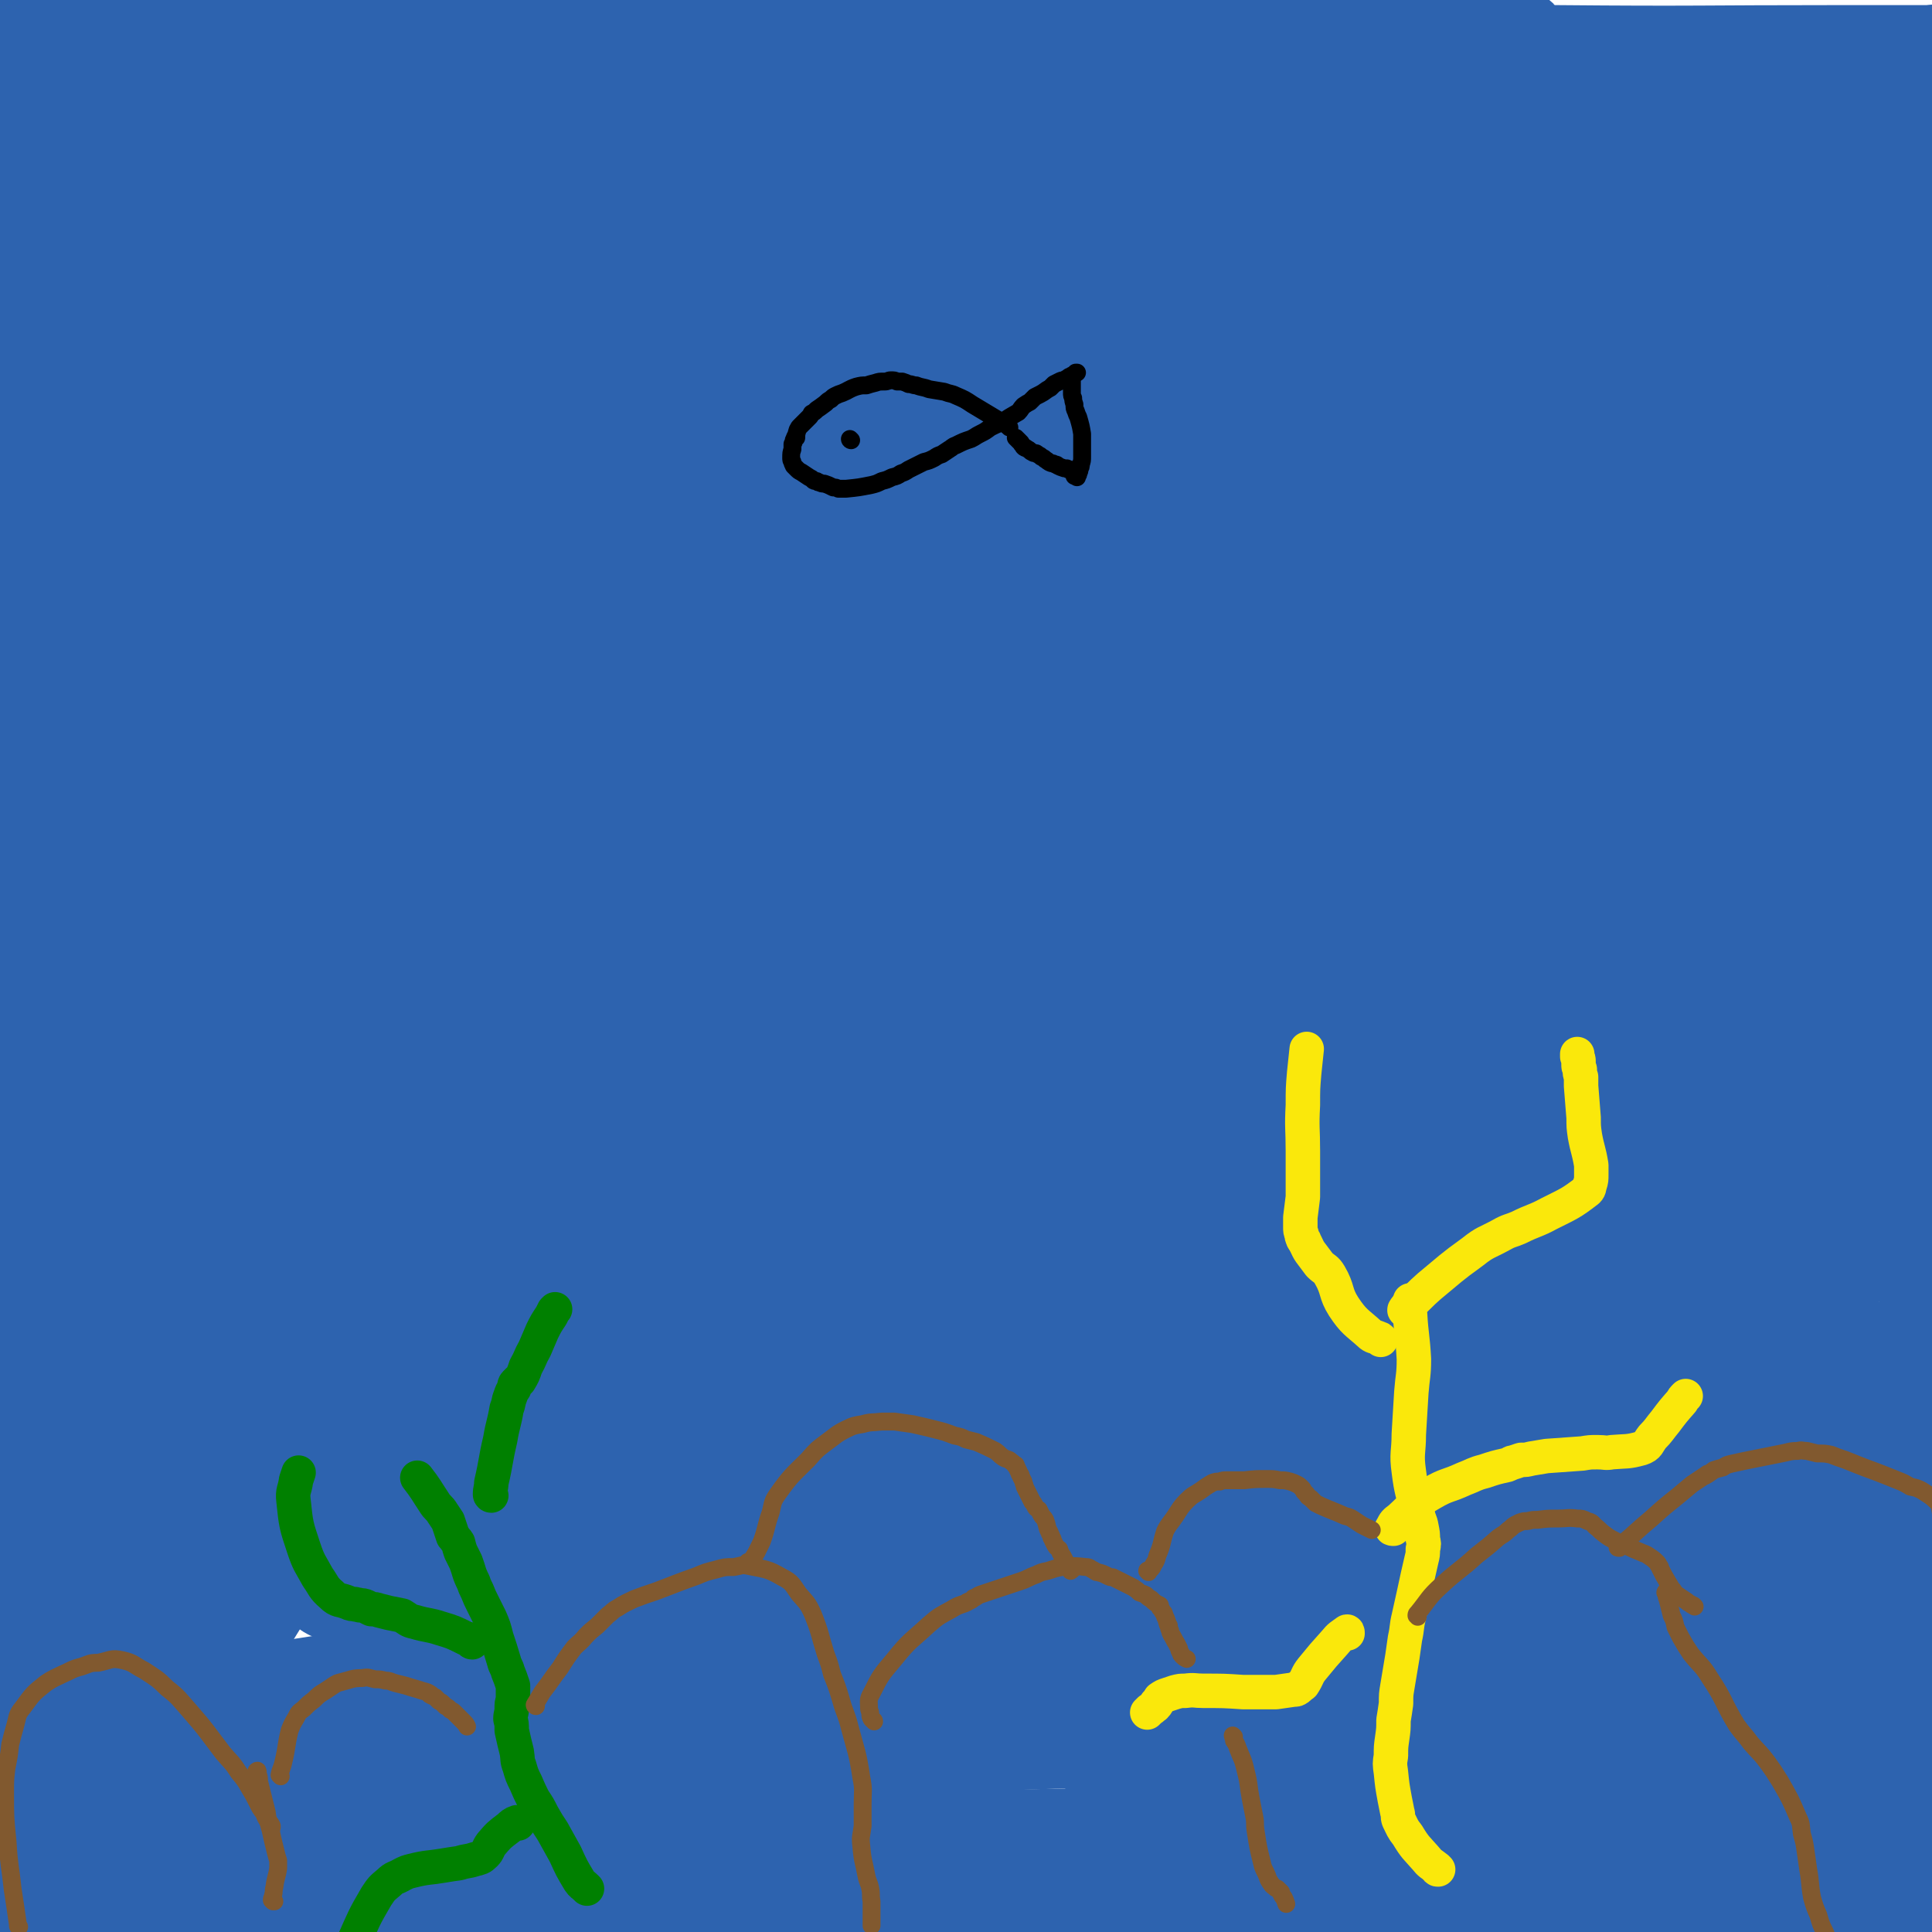
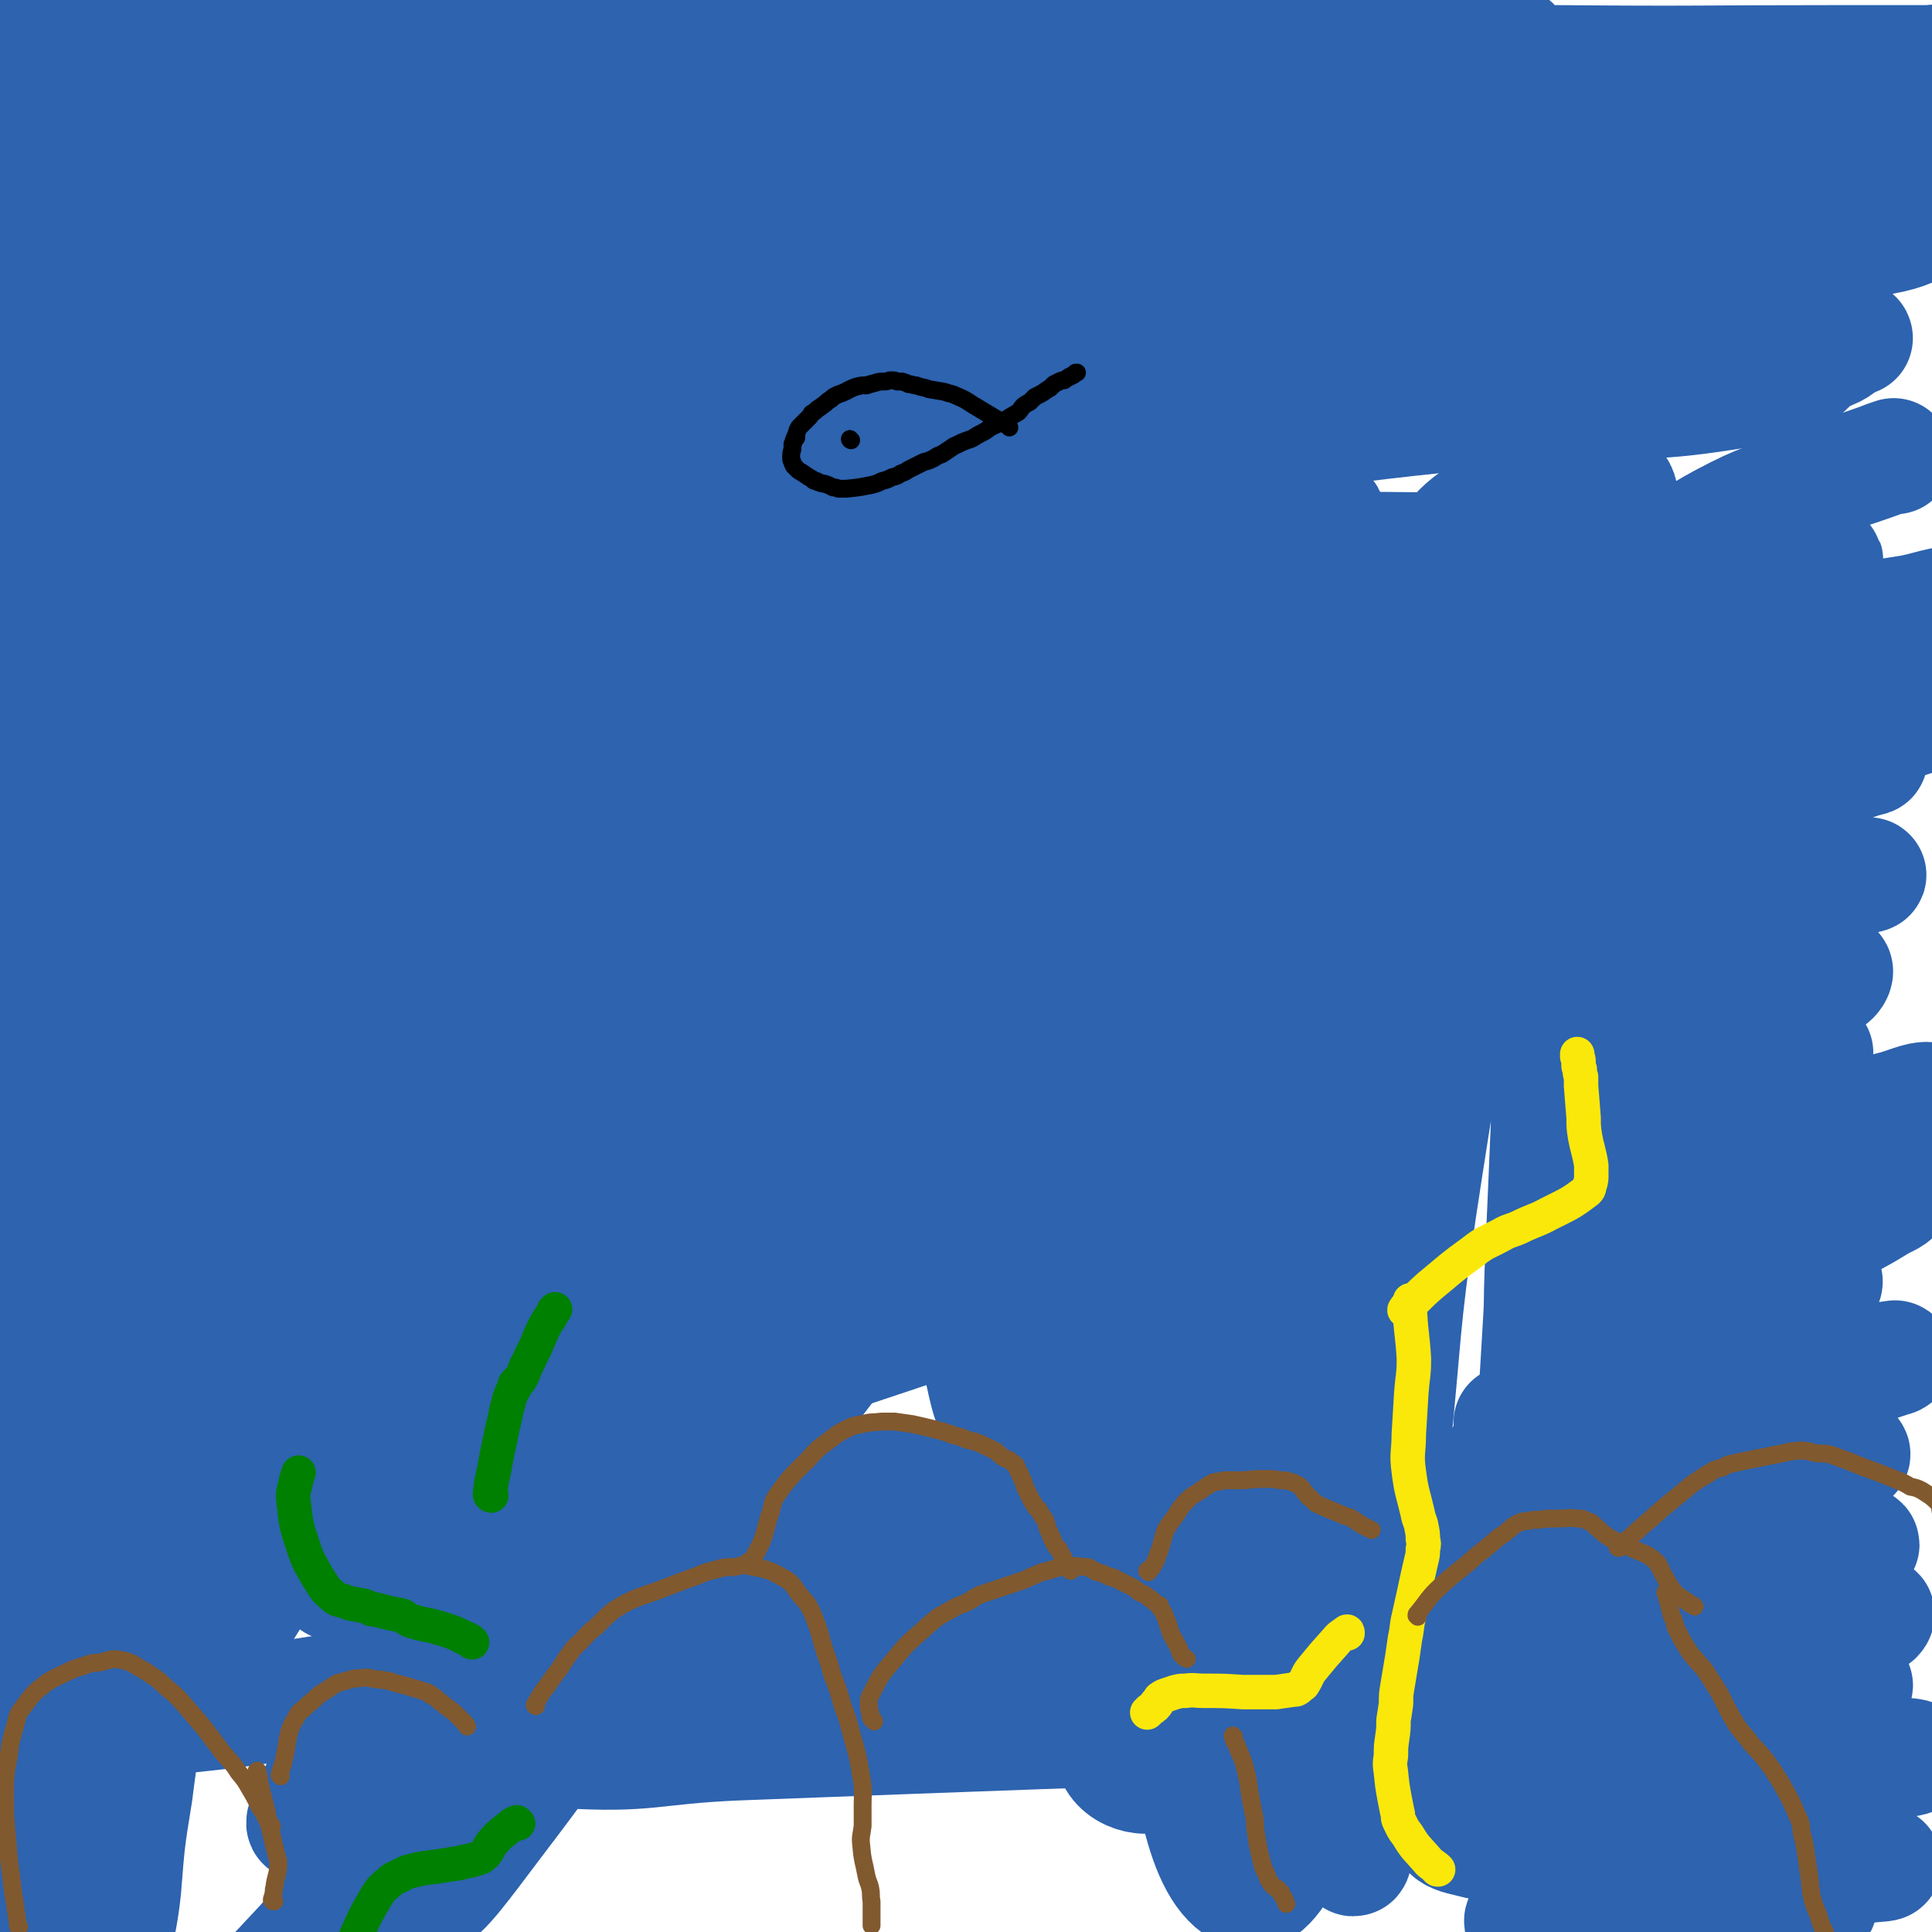
<svg xmlns="http://www.w3.org/2000/svg" viewBox="0 0 1514 1514" version="1.1">
  <g fill="none" stroke="#2D63AF" stroke-width="90" stroke-linecap="round" stroke-linejoin="round">
    <path d="M383,47c0,0 -1,-1 -1,-1 -1,1 0,3 -2,4 -43,38 -45,36 -87,75 -48,45 -49,44 -93,92 -25,26 -24,27 -45,56 -34,48 -34,48 -66,97 -12,18 -12,18 -24,37 -6,10 -6,10 -11,20 -2,4 -5,7 -3,8 1,2 5,1 9,0 12,-5 13,-5 23,-13 28,-22 27,-23 52,-48 25,-23 25,-23 49,-48 57,-63 56,-64 113,-128 22,-24 21,-25 44,-48 56,-54 56,-54 115,-106 9,-7 9,-8 20,-12 12,-3 18,-6 25,-3 4,2 0,8 -3,14 -6,15 -6,16 -16,29 -18,23 -18,23 -38,45 -29,31 -30,29 -59,59 -67,71 -68,70 -132,142 -77,86 -76,87 -150,175 -56,68 -62,66 -110,137 -9,12 -6,36 -4,31 5,-10 5,-32 18,-60 17,-35 19,-35 43,-67 35,-47 36,-47 75,-91 92,-101 95,-98 187,-198 38,-41 34,-45 73,-83 85,-84 87,-82 176,-161 7,-6 19,-14 16,-10 -11,16 -21,27 -43,51 -30,33 -30,33 -62,64 -46,44 -49,42 -95,87 -48,48 -48,48 -94,98 -84,93 -78,99 -165,188 -52,54 -77,80 -114,98 -13,6 4,-27 15,-49 19,-39 21,-38 45,-74 59,-90 62,-89 121,-179 48,-73 47,-74 93,-148 26,-42 28,-42 51,-86 4,-8 6,-20 3,-19 -6,2 -10,13 -21,24 -23,25 -23,25 -46,49 -37,39 -39,37 -74,77 -62,73 -60,75 -120,150 -14,17 -19,21 -28,34 -1,2 4,-1 7,-4 30,-30 31,-29 59,-61 31,-36 30,-37 60,-75 61,-76 60,-76 120,-152 19,-25 21,-24 39,-49 3,-3 6,-11 4,-9 -13,10 -18,16 -34,33 -35,36 -34,37 -69,73 -42,45 -44,44 -85,90 -60,67 -59,68 -118,135 -6,7 -14,16 -12,13 5,-6 13,-16 27,-31 25,-27 26,-26 51,-54 32,-36 31,-37 62,-73 30,-34 30,-34 59,-68 44,-50 44,-50 87,-100 5,-6 13,-14 9,-11 -13,10 -21,18 -42,37 -42,39 -42,40 -83,80 -42,41 -40,43 -83,83 -33,30 -35,28 -69,57 -16,14 -16,15 -32,29 -3,2 -6,6 -5,4 1,-7 2,-12 7,-23 14,-27 13,-28 31,-52 49,-68 51,-67 104,-132 23,-29 23,-28 48,-56 14,-16 29,-32 30,-30 0,2 -13,20 -28,38 -28,34 -28,34 -58,67 -35,39 -38,36 -73,76 -34,38 -46,63 -63,80 -7,6 6,-18 15,-35 14,-30 12,-31 30,-60 20,-31 24,-29 46,-60 22,-28 24,-26 43,-57 16,-26 20,-36 26,-56 2,-4 -6,3 -12,8 -13,11 -13,11 -25,23 -26,24 -26,24 -51,49 -24,24 -26,22 -47,49 -16,20 -25,38 -26,44 -1,3 9,-14 20,-26 21,-23 22,-23 43,-45 19,-20 20,-20 38,-41 9,-11 9,-11 17,-23 2,-4 3,-9 2,-8 -6,4 -8,10 -17,18 -17,15 -18,14 -36,28 -20,16 -21,15 -40,31 -12,10 -11,11 -21,21 -4,5 -7,10 -9,9 -2,-2 0,-8 0,-16 2,-17 2,-17 6,-34 5,-21 4,-22 14,-42 13,-27 16,-26 32,-51 1,-2 3,-3 2,-3 -2,2 -5,4 -9,9 -12,13 -13,13 -21,28 -13,22 -11,23 -23,47 " />
    <path d="M109,53c0,0 -1,-1 -1,-1 0,1 0,2 1,4 2,6 2,6 4,12 " />
    <path d="M234,58c0,0 -1,0 -1,-1 0,0 1,0 2,0 15,-3 15,-3 29,-6 22,-4 22,-3 44,-8 24,-6 24,-8 49,-14 41,-10 42,-9 84,-17 14,-2 14,-1 29,-3 8,-1 8,-1 17,-2 4,0 4,0 8,-1 0,0 0,1 0,1 0,0 0,0 0,0 -19,12 -19,14 -39,24 -28,16 -29,14 -58,29 -48,26 -48,26 -96,53 -45,26 -44,27 -89,54 -49,30 -49,30 -97,60 -5,3 -12,9 -8,7 16,-9 24,-14 48,-30 32,-22 30,-23 62,-45 35,-25 35,-24 71,-49 44,-30 43,-31 87,-61 58,-38 59,-37 117,-76 2,-1 4,-5 3,-4 -5,4 -8,6 -16,13 -28,25 -28,25 -56,50 -47,43 -47,43 -94,86 -62,56 -64,54 -125,111 -95,91 -96,90 -186,185 -17,18 -22,33 -29,41 -2,3 4,-11 10,-19 24,-30 23,-31 51,-58 41,-40 42,-40 87,-77 92,-75 92,-76 187,-147 34,-26 35,-26 72,-47 54,-31 55,-30 111,-56 3,-2 10,-2 8,0 -18,19 -23,23 -48,42 -49,38 -51,35 -101,72 -58,43 -58,43 -113,88 -50,41 -51,41 -99,84 -80,71 -81,71 -159,144 -4,4 -3,5 -6,9 " />
    <path d="M1454,265c0,0 0,-1 -1,-1 -10,5 -9,8 -19,12 -26,11 -25,13 -52,19 -47,9 -48,8 -96,12 -50,5 -51,5 -101,4 -99,0 -100,4 -198,-5 -120,-11 -118,-25 -238,-36 -217,-19 -219,-31 -435,-25 -113,3 -113,15 -223,42 -35,9 -65,21 -67,29 -1,8 31,5 61,3 53,-2 53,-2 106,-9 68,-8 68,-8 135,-20 155,-28 154,-33 309,-59 156,-25 157,-25 314,-43 154,-17 155,-12 309,-27 5,0 14,-4 9,-4 -55,-1 -64,1 -129,2 -58,1 -58,0 -116,3 -137,8 -137,10 -274,18 -125,7 -125,7 -249,12 -73,3 -73,5 -146,5 -12,0 -31,-3 -24,-5 28,-11 46,-13 93,-21 52,-9 53,-8 105,-15 73,-9 73,-9 146,-17 77,-9 77,-11 154,-17 160,-11 160,-8 319,-17 60,-3 60,-3 120,-6 30,-2 57,-4 60,-4 3,1 -25,3 -49,4 -45,2 -45,2 -90,3 -140,3 -140,1 -281,6 -149,5 -149,7 -298,14 -87,5 -89,13 -174,11 -14,-1 -33,-13 -23,-17 62,-23 83,-22 167,-37 66,-12 66,-9 133,-16 67,-7 68,-7 135,-12 122,-9 122,-10 244,-16 47,-3 59,-4 94,-1 5,0 -6,6 -14,8 -22,5 -23,3 -46,5 -46,3 -46,2 -92,5 -52,3 -52,3 -105,6 -105,5 -105,7 -210,10 -74,2 -75,8 -147,0 -35,-4 -36,-9 -68,-23 -7,-4 -7,-7 -9,-14 -2,-5 -2,-8 2,-12 6,-7 8,-8 18,-10 68,-14 68,-15 137,-23 45,-5 45,-3 90,-4 90,-2 90,-2 179,0 33,0 34,-2 65,4 13,2 18,5 23,11 2,3 -4,5 -9,7 -11,5 -11,5 -23,8 -21,5 -21,5 -42,8 -34,3 -34,3 -68,4 -78,4 -79,3 -157,6 -45,1 -45,2 -89,3 -58,2 -58,1 -116,2 -9,0 -16,1 -19,-1 -2,-1 4,-3 9,-4 18,-5 18,-5 37,-8 46,-6 46,-5 93,-9 56,-5 56,-6 111,-8 123,-3 123,-3 246,-4 49,0 49,-1 97,2 36,3 37,4 71,11 2,0 3,2 2,4 -1,2 -2,3 -5,4 -5,2 -5,1 -11,1 -6,1 -6,2 -13,2 -6,0 -6,0 -12,0 -12,1 -12,0 -23,1 -6,1 -6,1 -12,4 -4,2 -9,3 -8,6 2,4 7,6 15,8 24,4 25,2 50,3 44,2 44,2 88,2 112,1 112,0 223,0 35,0 35,0 71,0 2,0 3,-1 5,0 0,0 0,1 -1,1 -24,1 -24,1 -48,1 -39,0 -39,0 -77,0 -81,0 -81,0 -163,0 -37,1 -37,0 -75,2 -35,1 -36,2 -71,5 -2,0 -4,1 -3,1 5,0 7,-1 14,-1 22,-1 22,-1 43,-1 41,-1 41,-1 82,-1 50,0 50,0 100,1 95,2 95,2 191,4 4,0 5,-1 9,0 1,0 2,1 2,2 -1,4 0,6 -3,8 -7,5 -9,4 -19,5 -30,5 -31,4 -62,7 -34,4 -34,2 -68,7 -57,9 -57,9 -114,21 -14,3 -23,5 -27,9 -2,2 7,2 14,2 26,2 26,1 52,1 40,0 40,0 80,0 41,0 41,1 83,0 25,-1 25,-1 49,-3 7,0 7,-1 13,-2 0,0 -1,0 -1,0 0,0 1,1 0,1 -1,1 -1,1 -3,1 -5,2 -4,2 -9,3 -22,5 -22,5 -44,9 -26,4 -26,4 -52,8 -27,4 -27,3 -53,7 -37,7 -37,6 -74,14 -6,2 -10,3 -11,5 -1,1 3,3 7,3 13,1 13,-1 27,-1 19,-1 19,-1 39,-2 23,-1 23,-1 47,-3 18,-1 18,-2 36,-4 13,-2 13,-3 26,-5 5,0 5,0 10,0 0,0 1,0 1,0 0,0 0,0 0,0 -3,1 -3,1 -6,2 -10,1 -10,1 -21,2 -20,1 -20,0 -40,2 -45,3 -45,3 -89,8 -41,5 -41,5 -81,10 -88,12 -88,12 -176,24 -23,3 -23,2 -46,6 -16,2 -18,3 -32,6 -1,1 2,1 3,1 3,0 2,1 5,1 25,2 25,2 50,3 37,1 37,1 73,0 80,-4 80,-5 159,-11 36,-2 36,-2 71,-6 70,-7 71,-5 140,-16 22,-4 21,-7 42,-14 " />
    <path d="M1304,221c-1,0 -2,-1 -1,-1 0,2 0,4 2,6 4,5 5,4 9,8 " />
    <path d="M1416,274c0,0 0,-1 -1,-1 -17,0 -17,1 -34,1 -26,1 -26,1 -51,0 -36,0 -36,-1 -72,0 -43,0 -43,-2 -86,1 -46,2 -46,2 -92,7 -37,4 -37,5 -74,11 -39,5 -39,5 -77,10 -27,4 -27,4 -55,7 -47,5 -47,4 -95,8 -19,1 -19,1 -38,2 -10,1 -12,1 -19,2 -1,0 1,-1 2,-1 15,-2 15,-2 29,-3 34,-5 34,-5 67,-9 51,-8 50,-9 101,-15 56,-7 56,-8 112,-12 119,-7 119,-5 238,-9 37,-1 37,1 75,1 36,0 40,0 72,1 2,0 -3,0 -5,1 -3,1 -2,2 -5,3 -9,2 -9,2 -17,2 -18,1 -18,2 -35,1 -42,0 -42,-1 -85,-3 -125,-4 -125,-7 -251,-9 -125,-1 -125,-1 -250,2 -77,2 -77,3 -153,8 -11,1 -23,2 -21,2 3,1 15,0 30,0 33,1 33,1 66,1 48,0 48,0 96,0 70,-1 70,-1 141,-2 78,-1 78,-2 156,-1 140,0 140,0 280,3 26,0 55,-2 52,4 -4,7 -32,16 -66,21 -65,10 -66,4 -133,10 -82,7 -82,6 -164,16 -190,23 -190,22 -379,49 -133,19 -133,22 -266,43 -18,3 -48,4 -36,4 55,2 85,0 170,0 81,0 81,-1 163,-1 295,1 295,0 591,4 66,1 122,3 133,6 8,1 -48,2 -96,3 -79,1 -79,-5 -157,0 -188,13 -189,12 -376,36 -104,13 -104,13 -206,38 -184,44 -256,61 -365,98 -27,9 46,1 92,-7 212,-35 211,-44 424,-79 94,-16 94,-18 189,-23 203,-11 224,-15 407,-8 13,0 -3,19 -16,21 -216,31 -221,23 -442,45 -100,10 -101,2 -199,17 -193,29 -344,63 -383,70 -26,5 126,-29 254,-47 286,-41 286,-47 573,-70 90,-8 211,-11 180,8 -66,39 -187,54 -375,107 -211,61 -223,42 -423,121 -43,17 -96,74 -62,72 176,-10 240,-52 482,-97 190,-35 240,-37 382,-63 21,-3 -29,-1 -56,5 -241,52 -242,50 -481,111 -78,20 -81,16 -154,50 -78,37 -193,93 -148,92 135,-5 253,-58 509,-103 141,-25 224,-32 284,-38 25,-2 -58,10 -115,22 -162,32 -163,29 -324,66 -87,21 -87,22 -172,49 -113,36 -114,35 -225,77 -14,5 -33,15 -24,17 35,4 57,1 113,-6 69,-7 69,-10 137,-22 75,-14 75,-15 151,-28 65,-12 65,-11 130,-23 37,-7 71,-18 74,-16 3,3 -30,13 -61,25 -52,20 -52,20 -104,39 -68,23 -68,22 -136,45 -131,44 -132,42 -263,89 -24,9 -57,19 -46,24 26,13 60,10 120,12 72,2 72,-2 144,-5 78,-3 78,-5 155,-8 121,-5 122,-7 243,-7 20,0 53,3 41,7 -53,15 -86,16 -173,32 -76,13 -77,10 -153,26 -272,57 -270,64 -543,119 -57,11 -150,18 -116,14 131,-17 223,-39 446,-56 90,-7 91,-3 180,7 179,19 224,27 357,50 19,3 -26,1 -52,2 -237,8 -237,8 -475,17 -67,3 -67,10 -134,6 -84,-5 -83,-12 -166,-23 0,0 0,0 0,0 " />
    <path d="M107,605c0,0 0,-1 -1,-1 -10,21 -9,23 -21,44 -22,42 -22,42 -47,82 -6,11 -19,28 -15,20 18,-37 30,-54 60,-109 26,-47 26,-47 51,-94 31,-56 27,-58 62,-112 69,-105 68,-106 145,-205 19,-24 23,-33 47,-41 11,-3 24,8 21,20 -9,39 -21,43 -45,84 -45,74 -44,74 -93,146 -100,151 -106,147 -205,300 -43,65 -73,143 -78,136 -5,-8 20,-88 58,-166 27,-58 36,-54 72,-107 33,-48 32,-49 66,-96 41,-57 44,-55 84,-112 19,-26 24,-41 33,-54 4,-4 -2,11 -7,21 -15,27 -16,27 -32,53 -35,56 -35,56 -69,112 -37,64 -36,65 -73,128 -32,53 -33,53 -64,106 -26,46 -27,56 -50,92 -3,4 -2,-6 -1,-12 6,-24 4,-25 14,-47 24,-50 26,-50 55,-98 36,-59 37,-58 75,-116 39,-60 36,-63 79,-120 80,-107 81,-107 168,-210 37,-43 37,-46 81,-82 22,-18 42,-30 52,-26 7,3 -6,21 -16,40 -32,58 -33,58 -68,114 -55,87 -54,87 -112,171 -131,192 -140,187 -265,382 -40,63 -72,149 -65,135 9,-21 42,-106 97,-205 41,-75 47,-72 95,-143 95,-140 88,-146 192,-279 61,-79 83,-113 138,-145 16,-10 18,34 4,60 -70,135 -86,131 -172,262 -62,95 -63,94 -123,191 -69,111 -110,195 -133,224 -14,16 25,-70 59,-135 76,-144 72,-148 162,-284 84,-128 85,-130 186,-246 32,-37 76,-74 81,-59 7,21 -23,69 -57,132 -51,94 -57,91 -113,183 -61,100 -65,98 -120,201 -86,160 -83,162 -163,325 -6,11 -15,31 -9,22 105,-156 115,-177 232,-352 45,-67 45,-66 90,-132 96,-138 93,-143 193,-276 7,-10 28,-20 22,-10 -119,189 -139,201 -272,407 -74,115 -74,116 -143,234 -93,160 -172,318 -181,324 -9,5 66,-155 147,-302 136,-247 132,-251 286,-486 61,-92 137,-181 144,-169 8,12 -49,113 -114,217 -129,206 -144,197 -274,402 -91,142 -155,272 -167,292 -10,15 55,-115 123,-223 150,-241 145,-246 313,-475 46,-63 126,-142 114,-110 -30,78 -102,164 -198,331 -114,199 -117,198 -222,401 -43,84 -105,217 -75,173 106,-155 164,-291 347,-569 65,-100 156,-222 149,-187 -13,64 -88,196 -190,384 -75,139 -76,145 -163,271 -8,10 -33,14 -27,3 95,-166 109,-182 228,-357 57,-83 60,-81 124,-159 85,-103 84,-106 174,-204 8,-8 24,-16 22,-9 -13,33 -24,47 -53,90 -47,74 -50,73 -99,146 -66,98 -68,97 -132,197 -107,169 -109,169 -210,342 -40,69 -94,172 -72,143 57,-76 110,-179 229,-352 56,-81 55,-83 120,-157 110,-125 113,-122 230,-241 4,-4 13,-9 11,-5 -8,29 -10,39 -31,71 -35,55 -42,50 -82,103 -60,79 -60,79 -117,161 -57,84 -58,84 -111,170 -44,72 -41,74 -84,147 -23,39 -23,39 -46,78 -9,15 -20,32 -19,30 0,-2 10,-19 21,-38 28,-50 27,-50 57,-100 53,-88 53,-89 109,-175 57,-86 57,-85 117,-169 94,-131 91,-135 191,-261 22,-28 51,-48 55,-47 3,1 -21,27 -42,53 -41,47 -43,45 -83,93 -59,72 -59,72 -114,147 -105,143 -103,145 -207,288 -36,51 -90,130 -74,101 54,-95 102,-178 216,-348 68,-103 71,-101 148,-197 148,-187 282,-327 303,-368 14,-29 -132,102 -235,229 -240,295 -239,300 -452,615 -37,56 -78,164 -49,126 172,-231 224,-333 451,-664 35,-51 60,-82 73,-100 6,-9 -17,22 -34,45 -56,75 -56,75 -112,149 -70,94 -72,92 -140,187 -115,160 -116,159 -225,322 -28,43 -54,94 -49,89 6,-5 34,-55 71,-109 63,-91 63,-91 127,-182 78,-109 71,-115 158,-218 108,-130 110,-131 232,-247 27,-25 71,-50 64,-36 -17,34 -57,66 -112,133 -76,91 -77,90 -150,185 -66,85 -72,81 -127,173 -93,153 -88,157 -168,316 -15,31 -30,62 -24,64 6,2 26,-26 48,-55 45,-59 44,-60 88,-120 54,-75 53,-76 108,-151 84,-116 89,-113 170,-230 15,-21 29,-51 22,-47 -13,9 -32,36 -62,73 -33,42 -33,42 -63,87 -35,50 -34,51 -67,102 -52,84 -51,85 -105,167 -8,14 -17,24 -20,25 -2,0 3,-12 9,-23 14,-30 15,-29 29,-59 18,-35 19,-35 36,-71 13,-26 15,-25 25,-53 3,-9 5,-21 2,-21 -4,1 -8,13 -15,24 -21,31 -20,32 -42,60 -45,58 -47,57 -93,114 -97,119 -88,128 -192,238 -42,45 -59,67 -101,72 -21,2 -21,-28 -25,-58 -5,-38 2,-40 6,-79 3,-38 3,-38 9,-75 5,-40 6,-40 12,-79 5,-30 5,-30 10,-59 5,-31 4,-31 10,-61 3,-18 3,-18 7,-37 2,-10 2,-10 4,-20 1,-4 2,-6 3,-7 0,0 1,2 1,4 1,6 1,6 0,12 0,9 0,9 -1,17 -5,23 -5,23 -12,45 -9,28 -11,28 -20,56 -29,87 -27,88 -58,174 -12,36 -12,37 -28,71 -12,25 -24,57 -28,48 -7,-15 1,-48 6,-95 6,-63 6,-64 17,-126 10,-62 13,-62 26,-123 21,-100 27,-99 43,-200 9,-52 6,-53 6,-106 0,-15 -2,-20 -5,-30 -1,-2 -3,3 -3,6 -2,9 -1,9 -1,18 -2,42 0,42 -5,84 -3,36 -4,36 -11,71 -13,76 -12,77 -29,152 -11,46 -13,46 -26,91 -10,33 -10,33 -21,65 -5,16 -9,31 -13,32 -3,0 0,-15 1,-30 0,-24 -1,-24 0,-47 2,-69 1,-69 4,-139 2,-35 2,-35 5,-70 6,-62 7,-62 12,-125 6,-61 4,-61 10,-122 2,-28 3,-42 6,-55 1,-5 1,10 1,20 0,10 1,10 -1,20 -4,24 -6,24 -10,48 -6,40 -7,40 -11,80 -4,42 -4,42 -5,85 -2,76 -1,76 -1,151 0,32 0,32 0,64 0,42 0,42 0,84 0,5 -1,13 -1,10 -2,-12 -4,-20 -4,-39 -3,-50 -2,-50 -2,-100 0,-64 -5,-64 1,-127 9,-95 5,-97 29,-189 14,-55 21,-55 48,-104 5,-10 9,-12 17,-16 1,-1 1,2 1,5 0,5 0,5 0,11 1,14 2,14 2,28 2,27 2,27 2,54 1,27 0,27 0,55 -1,29 1,29 -2,59 -2,25 -4,25 -8,51 -5,34 -5,34 -9,67 -1,9 -1,9 -2,18 " />
-     <path d="M1443,371c-1,0 -1,-1 -1,-1 -1,0 -1,0 -2,0 -4,0 -4,0 -9,0 -33,0 -33,-1 -65,1 -38,2 -39,1 -76,6 -38,5 -37,8 -74,15 -41,7 -41,8 -83,15 -34,6 -34,6 -68,11 -18,2 -19,4 -36,4 -3,0 -6,-2 -5,-4 0,-5 0,-9 6,-12 24,-13 26,-12 53,-20 40,-13 40,-15 82,-22 100,-19 100,-20 201,-32 43,-5 70,-11 86,-2 10,5 -15,19 -35,31 -24,15 -25,15 -52,22 -40,12 -41,10 -83,16 -45,7 -45,7 -90,9 -37,3 -37,2 -74,1 -27,0 -45,2 -55,-2 -4,-1 14,-5 27,-8 28,-6 28,-5 57,-9 42,-5 42,-5 83,-9 44,-5 44,-5 88,-8 37,-3 37,-2 74,-5 23,-2 27,-1 47,-4 1,0 -2,-2 -4,-2 -4,-1 -4,-1 -8,-2 -4,0 -4,0 -8,-1 -2,-1 -2,-1 -4,-2 -1,-2 -1,-2 -1,-4 0,-2 0,-2 0,-3 1,-2 0,-3 2,-4 11,-8 11,-7 23,-14 9,-5 10,-4 18,-10 6,-4 6,-4 10,-10 3,-5 2,-6 4,-12 1,-5 1,-5 2,-11 1,-5 1,-5 2,-10 1,-12 1,-12 3,-23 2,-7 3,-6 4,-13 0,-6 0,-6 0,-12 0,-4 0,-4 0,-8 0,-2 0,-2 0,-5 0,0 0,-1 1,-1 0,0 -1,0 0,0 0,0 0,0 0,0 0,0 0,0 1,1 1,2 1,2 2,5 2,12 1,12 2,24 2,20 2,20 3,41 1,23 2,23 3,46 1,28 0,28 1,57 2,38 1,38 4,75 6,82 9,82 16,163 3,34 2,34 3,67 1,40 0,42 0,79 0,1 0,-1 0,-2 0,-7 0,-7 0,-13 0,-7 0,-7 -1,-13 0,-7 0,-7 -2,-14 -1,-9 -1,-9 -3,-18 -2,-11 -3,-10 -4,-22 -2,-17 -2,-17 -2,-34 -1,-53 0,-53 0,-106 -1,-31 -1,-31 -2,-61 -3,-68 -3,-68 -5,-136 -1,-31 -1,-31 -2,-62 0,-41 0,-41 1,-83 0,-9 0,-9 1,-17 1,-6 1,-6 2,-11 0,0 -1,1 -1,1 -2,5 -1,6 -3,11 -4,15 -4,15 -8,30 -6,21 -8,21 -11,42 -5,56 -5,56 -5,112 -1,33 1,33 3,67 7,85 8,85 15,170 4,47 2,47 5,94 7,93 9,93 15,187 4,45 3,45 5,91 3,73 4,74 5,147 1,32 0,32 0,63 -1,24 -1,24 -2,48 0,19 0,19 -1,38 -1,15 -1,15 -2,30 -1,14 0,14 -1,29 0,12 0,12 0,24 0,12 0,12 1,23 0,11 -1,11 0,22 0,9 1,9 1,19 1,10 1,10 2,21 0,8 0,8 -1,16 -1,11 -1,11 -3,21 -1,3 -1,3 -2,5 0,1 0,2 -1,3 0,0 0,-1 -1,0 0,0 0,0 0,0 0,0 0,0 0,0 0,1 0,1 0,2 -1,0 -1,0 -2,1 0,1 0,1 -1,2 0,0 0,0 -1,1 -1,1 -1,1 -1,2 -2,2 -2,2 -4,4 -1,1 -1,2 -2,3 0,1 -1,1 -1,1 -1,1 -1,1 -1,2 -1,1 -1,1 -2,2 -1,1 -1,1 -2,1 -1,1 -1,0 -2,1 -1,0 -1,0 -3,0 -4,1 -4,1 -7,1 -22,2 -22,3 -43,4 -67,6 -67,7 -135,11 -18,1 -18,0 -36,0 -21,0 -21,1 -42,0 -14,-1 -14,-1 -28,-2 -13,-2 -13,-3 -26,-5 -15,-3 -15,-3 -30,-6 -21,-4 -21,-4 -43,-7 -33,-4 -33,-4 -66,-6 -37,-2 -37,-1 -74,-2 -68,-2 -68,0 -135,-4 -20,-1 -21,-1 -40,-6 -7,-2 -6,-3 -12,-6 -3,-2 -4,-2 -6,-3 0,-1 1,-1 1,-1 2,0 2,0 4,0 8,1 8,1 15,2 11,3 11,4 21,5 38,5 38,5 76,7 25,1 25,3 50,1 62,-4 62,-2 123,-12 41,-7 40,-10 81,-21 41,-11 41,-11 82,-22 32,-8 32,-8 64,-15 11,-2 11,-2 22,-4 3,0 7,-1 7,-1 0,1 -3,2 -7,3 -8,1 -8,1 -16,1 -20,1 -20,0 -40,0 -33,1 -33,1 -65,1 -45,1 -45,1 -91,2 -54,2 -54,3 -108,5 -64,3 -64,5 -127,7 -138,3 -138,4 -275,2 -133,-2 -134,0 -266,-11 -64,-6 -76,-4 -127,-22 -8,-3 -2,-18 7,-20 28,-6 33,1 65,4 55,4 55,4 109,11 69,8 69,6 138,18 157,29 157,28 313,63 80,18 78,25 159,43 145,30 145,31 291,53 35,5 36,2 71,1 11,-1 24,0 23,-5 -1,-7 -12,-13 -27,-19 -41,-17 -43,-15 -86,-26 -47,-12 -48,-11 -96,-21 -48,-9 -48,-9 -96,-18 -50,-10 -50,-12 -100,-20 -140,-22 -139,-35 -280,-42 -197,-9 -198,-1 -395,10 -131,7 -130,13 -261,26 -16,2 -44,4 -33,4 56,-2 83,-6 166,-8 64,-2 64,-2 128,-1 128,3 128,1 256,10 70,5 69,9 139,19 2,1 5,3 4,2 -17,-1 -21,-2 -42,-6 -24,-3 -23,-5 -47,-8 -45,-7 -45,-8 -91,-13 -53,-5 -53,-7 -106,-6 -136,1 -137,-2 -273,10 -75,6 -89,16 -149,26 -7,1 8,-1 15,-4 27,-9 26,-13 54,-18 55,-12 55,-13 112,-17 73,-6 74,-10 147,-4 146,11 149,6 292,37 91,21 138,43 176,68 14,9 -37,5 -72,0 -44,-6 -44,-10 -86,-22 -34,-10 -34,-9 -67,-21 -34,-12 -34,-13 -66,-28 -25,-12 -24,-13 -48,-26 -24,-13 -24,-14 -49,-25 -17,-8 -18,-8 -35,-14 -4,-2 -8,-2 -9,-2 0,-1 3,1 6,1 5,0 6,1 11,0 14,-2 15,-2 29,-7 31,-12 31,-13 62,-26 40,-17 40,-17 79,-33 87,-36 87,-35 173,-71 47,-20 47,-20 92,-41 93,-44 94,-43 185,-90 78,-41 80,-39 154,-86 38,-24 38,-25 70,-56 13,-13 11,-15 20,-32 4,-6 3,-7 5,-14 2,-6 3,-6 2,-12 0,-4 0,-6 -3,-8 -6,-3 -7,-3 -14,-3 -15,1 -16,0 -30,4 -28,8 -28,9 -55,19 -51,19 -51,17 -101,39 -102,46 -101,48 -201,97 -46,22 -45,23 -91,45 -50,24 -53,27 -101,46 -2,1 -3,-4 -1,-6 32,-33 32,-35 68,-65 54,-44 55,-44 113,-84 68,-48 67,-50 139,-92 124,-72 124,-74 253,-137 65,-32 72,-36 136,-53 8,-2 14,10 8,15 -51,47 -60,46 -122,89 -52,36 -54,33 -105,70 -50,35 -50,35 -98,73 -85,69 -83,72 -168,141 -30,24 -30,24 -61,46 -32,22 -39,32 -66,41 -7,3 -4,-9 -1,-17 14,-31 16,-31 35,-61 37,-58 37,-59 77,-115 47,-64 45,-66 97,-126 111,-127 115,-124 229,-248 33,-36 33,-36 66,-73 " />
    <path d="M1064,598c0,0 0,-1 -1,-1 -4,4 -4,4 -8,9 -30,40 -35,37 -58,81 -16,30 -7,34 -19,66 -35,99 -37,98 -74,196 -20,54 -22,54 -41,108 -35,105 -35,106 -67,212 -9,31 -8,32 -15,64 -1,3 -1,10 0,7 7,-18 8,-24 16,-47 14,-44 13,-44 28,-87 25,-74 24,-74 51,-148 27,-75 24,-77 55,-150 65,-149 61,-152 137,-295 52,-99 47,-109 119,-189 29,-33 78,-62 83,-36 10,62 -17,109 -53,211 -32,90 -42,86 -83,173 -68,141 -66,142 -136,283 -45,90 -38,100 -95,179 -14,19 -42,36 -47,18 -17,-65 -5,-93 2,-184 5,-64 7,-65 23,-127 32,-121 38,-120 73,-240 17,-58 20,-58 31,-116 2,-9 -1,-19 -4,-18 -5,1 -8,10 -11,22 -10,33 -8,33 -15,67 -12,53 -11,53 -23,106 -13,59 -13,60 -27,119 -13,49 -12,50 -27,98 -13,40 -12,41 -30,79 -12,25 -12,28 -30,48 -10,10 -17,17 -26,12 -15,-9 -17,-19 -22,-42 -12,-53 -12,-55 -12,-110 1,-81 -5,-83 13,-162 33,-151 35,-154 89,-299 18,-48 23,-48 55,-87 28,-32 59,-74 66,-55 15,37 -9,84 -21,167 -14,98 -19,97 -32,195 -13,108 -19,108 -20,217 -3,177 -9,180 13,356 11,94 20,169 54,184 26,11 50,-61 65,-131 33,-155 11,-161 30,-320 10,-92 10,-92 28,-182 40,-188 41,-188 89,-374 9,-36 29,-92 24,-69 -24,105 -47,161 -84,324 -43,195 -42,195 -75,391 -29,169 -33,289 -50,339 -9,26 -5,-93 -3,-186 5,-158 5,-158 17,-316 6,-88 3,-88 20,-175 27,-140 29,-140 66,-277 12,-42 8,-49 33,-80 16,-21 36,-32 51,-24 14,9 9,29 7,58 -3,53 -8,53 -17,107 -31,190 -35,190 -64,381 -14,95 -11,95 -21,191 -15,156 -14,210 -29,313 -3,21 -5,-33 -6,-65 -5,-195 -1,-195 -5,-389 -2,-62 -1,-63 -7,-125 -14,-146 -14,-147 -35,-293 -2,-11 -6,-29 -9,-20 -32,90 -34,108 -61,217 -19,76 -20,76 -31,153 -22,160 -22,161 -35,323 -5,60 -17,73 -1,122 5,17 32,23 43,10 20,-23 11,-41 18,-82 12,-65 10,-65 21,-130 13,-77 12,-77 28,-154 14,-71 10,-73 32,-142 43,-135 44,-136 98,-267 16,-40 14,-44 42,-75 25,-28 39,-45 63,-45 15,0 11,22 14,46 4,48 2,49 0,98 -8,161 -13,161 -20,321 -6,156 -14,157 -5,312 6,90 21,137 35,178 5,15 5,-34 3,-67 -9,-109 -16,-109 -26,-218 -7,-89 -13,-90 -9,-179 8,-175 4,-178 33,-350 14,-89 30,-161 54,-172 18,-9 33,65 31,131 -6,163 -29,163 -47,327 -12,113 -8,114 -14,227 -2,46 0,46 -1,93 " />
    <path d="M1485,358c-1,0 -1,-1 -1,-1 -6,2 -6,2 -11,4 -28,10 -28,9 -56,19 -33,13 -35,11 -67,28 -26,14 -25,16 -49,34 -24,19 -24,19 -46,39 -15,13 -16,13 -29,28 -3,4 -5,7 -4,9 1,1 4,0 6,-1 9,-5 8,-7 16,-11 24,-11 24,-10 48,-20 27,-10 27,-10 54,-20 22,-7 22,-8 45,-14 13,-3 13,-4 26,-5 6,0 9,0 12,4 3,4 1,7 -1,13 -2,11 -1,12 -6,21 -8,14 -9,15 -20,26 -13,11 -14,12 -29,19 -38,18 -39,18 -78,31 -13,4 -13,2 -26,3 -7,0 -12,2 -13,-1 -1,-3 2,-7 7,-11 16,-12 16,-12 34,-20 30,-14 30,-14 61,-23 37,-11 38,-11 75,-18 31,-7 32,-6 63,-11 13,-2 34,-10 27,-4 -34,31 -52,44 -109,79 -29,18 -31,14 -63,27 -25,10 -41,14 -51,19 -4,2 12,-4 23,-6 33,-7 33,-7 65,-13 32,-7 32,-6 63,-13 23,-5 23,-5 45,-10 12,-2 13,-3 23,-5 1,0 0,1 0,2 -1,0 -1,0 -2,1 -7,2 -7,3 -14,5 -25,8 -25,7 -50,14 -26,7 -27,5 -53,14 -21,8 -21,9 -40,20 -3,1 -4,3 -4,4 1,1 2,1 4,1 8,-1 8,-1 16,-2 14,-3 14,-4 29,-7 15,-4 15,-4 30,-7 15,-3 22,-4 30,-5 3,0 -4,1 -9,3 -9,3 -9,3 -18,7 -14,8 -13,9 -27,17 -18,10 -18,10 -35,20 -33,21 -33,21 -64,42 -8,5 -8,6 -15,12 -4,2 -9,4 -8,4 3,0 8,-2 16,-4 15,-5 15,-6 30,-10 20,-7 20,-8 40,-13 15,-5 15,-7 30,-7 9,-1 12,0 18,5 2,3 0,5 -2,10 -2,5 -2,6 -7,9 -13,9 -13,8 -28,15 -19,9 -19,9 -39,17 -16,7 -15,8 -31,14 -11,5 -12,4 -23,8 -6,2 -6,2 -12,4 -2,1 -5,1 -4,0 4,0 7,-1 13,-2 15,-5 16,-4 31,-10 24,-9 24,-11 48,-21 24,-9 24,-10 48,-17 23,-7 32,-7 47,-11 3,-1 -6,-1 -11,0 -19,5 -19,5 -38,12 -29,11 -29,12 -57,24 -34,15 -34,16 -68,30 -42,19 -42,18 -85,36 -4,2 -12,4 -8,4 16,-1 24,-1 48,-4 33,-5 33,-6 65,-12 31,-5 31,-6 62,-10 32,-5 36,-6 65,-6 3,0 1,4 -1,6 -11,9 -11,11 -25,17 -22,11 -24,8 -47,16 -28,10 -28,9 -55,21 -39,17 -39,18 -77,38 -9,5 -13,7 -16,11 -2,2 3,2 7,1 11,-2 11,-3 22,-7 22,-7 22,-6 44,-15 28,-12 28,-14 56,-26 21,-10 21,-10 42,-18 9,-4 9,-3 17,-6 4,-1 6,-2 7,-1 1,0 -2,1 -5,3 -19,11 -18,12 -38,23 -16,9 -16,8 -32,18 -16,9 -17,9 -32,20 -14,9 -14,9 -28,19 -13,9 -13,10 -25,19 0,0 0,1 0,1 10,-4 10,-4 20,-8 22,-9 22,-9 44,-19 29,-14 29,-14 58,-28 18,-9 17,-10 36,-18 6,-2 13,-4 14,-2 0,2 -6,7 -13,12 -13,10 -14,10 -28,18 -21,13 -21,12 -43,24 -32,17 -31,17 -64,33 -7,4 -12,5 -14,7 -1,1 3,1 7,0 12,-1 12,-1 24,-3 21,-4 21,-4 43,-9 40,-9 39,-10 79,-20 36,-10 36,-10 72,-19 13,-4 21,-8 27,-6 3,0 -3,6 -8,10 -20,12 -21,12 -42,22 -27,13 -27,13 -55,25 -48,22 -48,21 -96,44 -16,8 -15,9 -31,17 -9,6 -10,5 -19,11 -1,1 -3,3 -2,4 1,1 3,1 6,1 13,-2 14,-1 26,-4 22,-6 22,-7 44,-14 30,-9 29,-11 59,-20 41,-12 41,-11 82,-21 3,0 7,-1 7,0 -1,1 -4,3 -9,5 -13,8 -13,8 -26,15 -23,12 -24,12 -47,24 -26,12 -26,12 -52,24 -41,19 -40,20 -82,38 -6,2 -6,1 -12,3 -2,0 -5,1 -4,1 3,0 7,-1 13,-2 20,-6 20,-6 40,-11 31,-9 31,-10 61,-18 25,-6 25,-7 49,-12 7,-1 7,0 14,0 1,0 2,0 1,1 -5,4 -6,5 -12,9 -14,8 -14,9 -28,16 -23,10 -24,9 -48,19 -24,10 -25,8 -48,19 -29,14 -31,15 -57,31 -1,1 1,2 3,3 4,2 5,3 10,3 23,0 24,0 47,-3 31,-4 31,-5 62,-11 34,-7 33,-9 67,-17 29,-6 32,-6 59,-10 1,0 -1,1 -2,1 -33,11 -33,10 -67,20 -35,10 -35,9 -69,20 -29,10 -29,10 -57,22 -28,13 -31,14 -55,28 -2,1 1,1 3,1 21,2 21,3 43,3 34,-1 34,-1 67,-4 29,-3 29,-5 58,-10 18,-3 18,-4 36,-7 5,0 11,0 10,2 -4,2 -10,4 -20,7 -21,5 -22,3 -43,9 -30,9 -29,11 -59,21 -38,12 -38,12 -76,23 -34,10 -34,10 -68,17 -20,5 -32,6 -40,7 -3,0 10,-3 19,-4 26,-4 26,-4 53,-6 36,-3 36,-2 73,-4 37,-2 37,-2 74,-3 31,0 31,0 62,1 16,0 30,0 32,2 2,2 -12,4 -25,7 -19,4 -20,4 -39,8 -23,4 -23,3 -46,9 -43,10 -43,9 -84,22 -20,6 -21,5 -38,16 -20,13 -26,18 -37,31 -3,3 5,2 10,1 16,-2 16,-4 31,-7 30,-7 29,-7 59,-14 34,-7 33,-8 67,-14 30,-4 30,-4 59,-5 27,-1 29,-2 54,0 2,0 1,2 0,3 -6,3 -7,3 -13,4 -11,2 -11,1 -21,3 -18,3 -18,2 -35,7 -54,14 -54,14 -107,31 -27,8 -28,7 -55,18 -25,11 -24,12 -48,26 -1,1 -3,2 -2,3 8,2 10,1 20,1 20,1 20,2 40,1 34,-1 34,1 68,-5 35,-6 34,-9 69,-18 23,-6 23,-7 47,-13 10,-3 18,-3 21,-4 1,-1 -6,0 -12,-1 -8,0 -8,0 -16,0 -16,1 -16,0 -32,2 -31,3 -31,1 -62,9 -69,16 -69,19 -137,39 -17,5 -27,6 -33,11 -3,2 7,4 15,4 40,-1 40,-4 81,-7 46,-3 46,-3 92,-4 43,-2 44,-2 87,-1 31,1 65,2 63,4 -3,3 -36,5 -72,7 -44,3 -44,1 -88,4 -46,3 -46,1 -92,7 -33,4 -33,6 -65,14 -21,5 -22,4 -41,13 -6,2 -11,5 -9,9 2,6 7,8 16,10 27,7 28,5 56,7 39,3 39,3 78,4 79,3 79,1 158,5 18,0 27,1 35,3 3,1 -6,1 -13,2 -22,0 -22,-1 -44,0 -34,1 -35,-1 -68,3 -34,3 -34,4 -67,11 -30,6 -30,6 -58,15 -17,5 -25,6 -33,13 -3,3 4,5 10,6 11,3 12,2 24,2 30,0 30,-1 60,-2 31,-2 31,-1 62,-3 24,-2 24,-2 47,-5 12,-2 12,-2 24,-5 3,-1 5,-2 6,-4 0,-1 -1,-1 -3,-1 -5,-2 -5,-2 -11,-2 -25,-2 -25,-5 -50,-4 -57,2 -57,4 -114,11 -18,1 -18,4 -36,5 -6,0 -13,0 -12,-2 3,-5 10,-6 20,-12 12,-8 13,-7 24,-18 9,-9 9,-9 15,-20 13,-25 15,-25 23,-52 3,-12 0,-13 -1,-25 -1,-13 -1,-13 -4,-26 -2,-13 -4,-13 -6,-26 -8,-44 -3,-46 -14,-89 -7,-27 -8,-27 -22,-51 -19,-31 -21,-30 -44,-59 -3,-4 -3,-3 -6,-7 0,0 -1,0 -1,0 0,0 0,1 1,1 0,0 0,-1 0,-1 0,2 0,3 0,5 0,4 2,4 0,7 -5,11 -6,11 -12,21 -11,17 -11,17 -23,35 -13,18 -14,17 -27,36 -8,13 -9,13 -16,26 -6,11 -5,11 -10,22 0,0 0,0 0,0 -1,-1 -1,-1 -1,-2 0,-1 0,-1 0,-1 -2,-9 -2,-9 -3,-17 -1,-7 -1,-7 0,-14 0,-4 -2,-5 1,-7 6,-7 8,-5 15,-11 10,-6 10,-6 19,-13 9,-8 9,-9 18,-17 7,-5 7,-6 15,-10 3,-1 5,-2 6,0 2,1 1,3 1,7 -1,24 -1,24 -2,48 -1,17 -2,17 -2,33 0,18 1,18 2,36 1,2 2,4 2,4 0,0 -2,-1 -2,-3 -1,-5 0,-5 -1,-11 -2,-9 -2,-9 -4,-18 -3,-13 -3,-13 -5,-26 -2,-13 -1,-14 -3,-27 -1,-6 -1,-6 -2,-12 0,-2 0,-3 0,-4 0,0 1,1 1,2 2,11 2,11 3,21 2,12 1,12 2,24 1,18 1,18 2,36 1,16 1,16 1,33 -1,14 -1,14 -2,27 0,9 -1,9 -2,17 0,3 -1,6 0,7 0,0 1,-3 2,-5 1,0 1,0 1,-1 " />
  </g>
  <g fill="none" stroke="#008000" stroke-width="27" stroke-linecap="round" stroke-linejoin="round">
-     <path d="M460,1480c0,0 0,0 -1,-1 -2,-2 -3,-2 -5,-5 -6,-10 -6,-10 -11,-21 -5,-9 -5,-9 -10,-18 -4,-6 -4,-6 -8,-13 -3,-6 -3,-6 -7,-12 -3,-6 -3,-6 -6,-13 -3,-6 -3,-6 -5,-13 -2,-5 -1,-5 -2,-11 -2,-8 -2,-8 -4,-17 0,-5 0,-5 -1,-9 0,-4 1,-4 1,-8 0,-4 0,-4 1,-7 0,-3 0,-3 0,-6 0,-2 0,-2 0,-4 0,-1 0,-1 0,-1 -2,-6 -2,-6 -4,-11 -1,-4 -2,-4 -3,-8 -3,-10 -3,-10 -6,-19 -2,-8 -2,-8 -5,-15 -3,-6 -3,-6 -6,-12 -2,-4 -2,-4 -4,-9 -2,-4 -2,-4 -3,-7 -4,-8 -3,-8 -6,-16 -2,-4 -2,-4 -4,-8 -1,-3 -1,-3 -2,-7 -1,-2 -2,-2 -3,-4 -1,-1 -1,-1 -1,-1 -1,-3 -1,-3 -2,-6 -1,-3 -1,-3 -2,-6 -2,-3 -2,-3 -4,-6 -3,-5 -4,-4 -7,-9 -6,-9 -6,-10 -13,-19 " />
    <path d="M370,1287c0,0 -1,0 -1,-1 -2,-1 -2,-2 -4,-2 -10,-5 -10,-5 -20,-8 -9,-3 -10,-2 -20,-5 -5,-1 -5,-2 -10,-5 -5,-1 -5,-1 -10,-2 -4,-1 -4,-1 -8,-2 -3,-1 -3,-1 -6,-1 -2,-1 -2,-1 -4,-2 -2,-1 -3,-1 -5,-1 -2,-1 -2,0 -4,-1 -2,0 -3,0 -5,-1 -7,-3 -8,-1 -13,-6 -7,-6 -6,-7 -11,-14 -6,-11 -7,-11 -11,-23 -6,-18 -6,-18 -8,-37 -1,-8 1,-8 2,-16 1,-3 1,-3 2,-6 " />
    <path d="M385,1172c0,0 -1,0 -1,-1 0,-4 1,-5 1,-9 4,-17 3,-17 7,-34 2,-12 3,-12 5,-24 2,-5 1,-5 3,-10 1,-3 1,-3 3,-6 0,-2 0,-3 1,-4 1,-1 1,-1 2,-2 1,0 1,0 1,0 3,-5 3,-5 5,-11 4,-7 3,-7 7,-14 3,-7 3,-7 6,-14 3,-6 3,-6 7,-12 0,0 0,0 0,0 0,0 0,0 0,0 1,-2 1,-2 2,-4 0,0 0,0 1,-1 " />
    <path d="M406,1429c0,0 -1,-1 -1,-1 -3,1 -4,2 -6,4 -8,6 -8,6 -14,13 -3,4 -2,5 -5,8 -3,3 -4,3 -8,4 -6,2 -6,1 -12,3 -7,1 -7,1 -13,2 -12,2 -12,1 -24,4 -4,1 -4,1 -8,3 -5,3 -6,2 -10,6 -6,5 -6,5 -10,11 -10,17 -10,18 -18,36 -2,5 0,6 -2,11 -1,2 -2,2 -4,5 " />
  </g>
  <g fill="none" stroke="#FAE80B" stroke-width="27" stroke-linecap="round" stroke-linejoin="round">
    <path d="M1127,1465c-1,0 -1,0 -1,-1 -5,-4 -5,-3 -9,-8 -7,-8 -8,-8 -14,-18 -4,-5 -4,-6 -7,-12 -1,-3 0,-3 -1,-6 -1,-5 -1,-5 -2,-10 -2,-11 -2,-11 -3,-21 -1,-7 -1,-7 0,-13 0,-7 0,-7 1,-14 1,-7 1,-7 1,-14 1,-6 1,-6 2,-13 0,-7 0,-7 1,-13 2,-12 2,-12 4,-24 1,-7 1,-7 2,-14 2,-9 1,-9 3,-17 2,-9 2,-9 4,-18 3,-14 3,-14 6,-27 1,-4 1,-4 1,-8 1,-4 1,-4 0,-8 0,-4 0,-4 -1,-9 -1,-6 -2,-5 -3,-11 -4,-17 -5,-17 -7,-33 -2,-14 0,-15 0,-29 1,-16 1,-16 2,-33 1,-13 2,-13 2,-26 -1,-18 -2,-18 -3,-35 -1,-6 0,-6 0,-11 " />
-     <path d="M1092,1198c-1,0 -2,0 -1,-1 2,-4 2,-4 6,-7 12,-11 11,-12 25,-20 12,-7 12,-5 25,-11 8,-3 8,-4 16,-6 9,-3 9,-3 18,-5 3,-1 3,-2 5,-2 3,-1 3,-1 6,-2 4,0 4,0 8,-1 6,-1 6,-1 12,-2 14,-1 14,-1 28,-2 6,-1 6,-1 12,-1 6,0 6,1 11,0 12,-1 12,0 23,-3 6,-2 5,-4 9,-9 5,-5 5,-6 10,-12 6,-8 6,-8 13,-16 1,-2 1,-2 3,-4 " />
    <path d="M1056,1280c0,-1 0,-2 -1,-1 -4,3 -5,3 -9,8 -9,10 -9,10 -18,21 -4,5 -3,6 -7,12 -1,1 -2,1 -3,2 0,0 0,1 -1,1 -1,1 -1,1 -3,1 -7,1 -7,1 -14,2 -5,0 -5,0 -9,0 -4,0 -4,0 -8,0 -5,0 -5,0 -9,0 -15,-1 -15,-1 -31,-1 -7,0 -7,-1 -14,0 -4,0 -4,0 -8,1 -3,1 -3,1 -6,2 -3,1 -3,1 -6,3 -2,3 -2,4 -4,6 0,0 2,-2 1,-2 -1,2 -2,3 -5,5 -1,1 -1,1 -2,2 " />
-     <path d="M1082,1050c0,0 0,-1 -1,-1 -4,-2 -5,-1 -8,-4 -10,-9 -12,-9 -20,-21 -7,-11 -4,-13 -11,-25 -3,-5 -4,-4 -8,-8 -3,-4 -3,-4 -6,-8 -4,-5 -3,-6 -7,-12 0,0 1,1 1,1 -1,-2 -2,-2 -2,-5 -1,-2 -1,-3 -1,-5 0,-4 0,-4 0,-8 1,-8 1,-8 2,-16 0,-9 0,-9 0,-19 0,-8 0,-8 0,-17 0,-18 -1,-18 0,-36 0,-13 0,-13 1,-25 1,-10 1,-10 2,-19 " />
    <path d="M1102,1027c-1,0 -2,0 -1,-1 1,-2 2,-2 4,-4 8,-7 7,-7 15,-14 17,-14 16,-14 34,-27 10,-8 11,-7 22,-13 7,-4 7,-3 14,-6 12,-6 13,-5 24,-11 16,-8 17,-8 30,-18 2,-2 1,-3 2,-5 1,-3 1,-4 1,-7 0,-4 0,-4 0,-8 -2,-12 -3,-12 -5,-23 -1,-7 -1,-7 -1,-14 -1,-12 -1,-12 -2,-25 0,-4 0,-4 0,-7 -1,-3 -1,-3 -1,-6 -1,-2 -1,-2 -1,-4 0,-1 0,-1 0,-2 0,-2 0,-2 -1,-4 0,-1 0,-1 0,-2 " />
  </g>
  <g fill="none" stroke="#000000" stroke-width="14" stroke-linecap="round" stroke-linejoin="round">
    <path d="M791,335c0,0 -1,-1 -1,-1 -4,-3 -4,-3 -8,-5 -10,-6 -10,-6 -20,-12 -6,-4 -6,-4 -13,-7 -4,-2 -4,-1 -9,-3 -6,-1 -6,-1 -12,-2 -5,-2 -5,-1 -10,-3 -3,0 -3,-1 -6,-1 -2,-1 -2,-1 -5,-2 -2,0 -2,0 -4,0 -2,-1 -2,-1 -5,-1 -2,0 -2,1 -5,1 -4,0 -4,0 -7,1 -4,1 -4,1 -7,2 -4,0 -4,0 -8,1 -6,2 -6,3 -11,5 -3,1 -3,1 -5,2 -2,1 -2,1 -4,3 -2,1 -2,1 -4,3 -4,3 -4,3 -7,5 -2,2 -2,2 -4,3 -1,2 -1,2 -2,3 -2,2 -2,2 -4,4 -1,1 -1,1 -3,3 -1,1 -1,1 -2,3 -1,3 -1,4 -1,6 0,0 0,-2 0,-2 -1,1 -1,2 -2,4 0,2 0,2 -1,3 0,2 0,2 0,4 -1,3 -1,3 -1,7 0,1 0,2 1,3 0,1 0,1 1,3 1,1 1,1 2,2 2,2 2,2 4,3 3,2 3,2 6,4 2,1 2,1 3,2 1,1 1,1 3,1 1,1 1,1 2,1 2,1 2,1 4,1 3,1 3,1 7,3 2,0 2,0 4,1 3,0 3,0 6,0 10,-1 10,-1 20,-3 4,-1 4,-1 8,-3 4,-1 4,-1 8,-3 4,-1 4,-1 7,-3 3,-1 3,-1 6,-3 6,-3 6,-3 12,-6 4,-1 4,-1 8,-3 3,-2 3,-2 6,-3 3,-2 3,-2 6,-4 2,-1 2,-2 5,-3 6,-3 6,-3 12,-5 4,-2 3,-2 7,-4 4,-2 4,-2 8,-5 4,-2 4,-2 9,-4 6,-4 6,-4 13,-8 2,-2 2,-3 4,-5 3,-2 3,-2 5,-3 2,-2 2,-2 4,-4 2,-1 2,-1 4,-2 4,-2 4,-3 8,-5 2,-2 2,-2 3,-3 2,-1 2,-1 4,-2 2,-1 2,-1 4,-1 1,-1 1,-1 3,-2 1,-1 1,-1 2,-1 1,-1 1,-1 2,-1 1,-1 1,-1 2,-2 0,0 0,0 0,0 1,0 1,0 1,0 " />
-     <path d="M797,344c0,0 -1,-1 -1,-1 0,0 1,1 2,2 1,1 1,1 2,2 1,2 1,1 2,3 1,1 1,1 2,1 1,1 2,1 3,2 1,1 1,1 3,2 2,0 2,0 3,1 2,1 2,1 3,2 2,1 2,1 3,2 2,1 2,2 5,3 1,0 1,0 3,1 1,0 1,0 2,1 2,1 2,1 5,2 1,0 1,0 2,0 1,1 1,1 2,1 0,0 0,0 1,0 1,1 1,1 2,1 0,1 0,2 1,3 0,0 0,0 0,1 1,0 1,0 1,0 0,0 0,0 0,0 1,0 1,0 1,0 0,0 0,0 0,1 0,0 0,0 0,-1 0,0 0,0 0,0 1,-1 1,-1 1,-2 1,-2 1,-2 1,-4 1,-1 1,-1 1,-3 1,-3 1,-3 1,-6 0,-3 0,-3 0,-6 0,-3 0,-3 0,-6 0,-3 0,-3 0,-6 -1,-6 -1,-6 -3,-13 -1,-2 -1,-2 -2,-5 -1,-2 -1,-2 -1,-5 -1,-3 -1,-3 -1,-5 -1,-2 -1,-2 -1,-4 0,-3 0,-3 0,-5 0,-1 0,-1 0,-3 0,-1 0,-1 0,-2 0,-1 0,-1 0,-2 0,-1 0,-1 0,-1 " />
    <path d="M667,345c0,0 -1,0 -1,-1 0,0 1,1 1,1 " />
  </g>
  <g fill="none" stroke="#81592F" stroke-width="14" stroke-linecap="round" stroke-linejoin="round">
    <path d="M15,1510c0,0 -1,0 -1,-1 0,-1 0,-1 0,-1 -2,-14 -2,-14 -4,-27 -2,-19 -3,-19 -4,-37 -2,-20 -2,-20 -2,-39 0,-10 0,-10 1,-19 2,-10 2,-10 3,-19 2,-8 2,-8 4,-15 2,-7 1,-8 6,-14 8,-11 8,-11 18,-19 6,-4 7,-4 13,-7 7,-3 7,-4 15,-6 6,-2 6,-3 13,-3 10,-2 10,-4 19,-2 9,2 9,4 17,8 9,6 10,6 18,14 9,7 9,8 17,17 14,16 14,17 27,34 6,7 7,7 12,15 5,6 5,6 9,13 3,5 3,5 6,11 2,4 2,4 5,8 1,3 1,3 3,6 2,2 2,2 3,4 0,0 0,0 0,0 0,0 0,1 0,1 0,0 0,-1 0,-1 " />
    <path d="M202,1389c0,-1 0,-2 -1,-1 0,0 1,1 1,2 1,3 1,3 1,6 3,12 3,12 6,24 1,7 1,7 3,14 2,9 2,9 4,17 1,4 1,4 2,7 0,3 0,3 0,6 -1,7 -2,7 -3,15 -1,3 0,3 -1,6 0,2 -1,2 -1,4 0,0 0,0 0,0 1,1 1,1 1,1 1,0 1,0 1,0 " />
    <path d="M220,1392c0,-1 -1,-1 -1,-1 1,-5 2,-5 3,-10 3,-12 2,-13 5,-25 2,-5 2,-5 5,-10 2,-4 2,-4 6,-7 4,-4 4,-4 8,-7 4,-4 4,-4 9,-7 3,-2 3,-2 6,-4 3,-2 3,-2 7,-3 8,-2 8,-3 16,-3 5,-1 5,0 10,1 4,0 4,0 8,1 4,0 4,1 8,2 4,1 4,1 8,2 6,2 7,2 13,4 4,1 4,1 7,3 0,0 -2,0 -1,0 1,1 2,1 4,2 2,2 2,2 3,3 2,1 2,1 3,2 1,1 1,1 2,2 2,1 2,1 4,3 2,1 2,1 3,2 4,4 4,4 7,7 2,2 2,2 3,4 0,0 0,0 0,0 " />
    <path d="M420,1337c0,0 -1,0 -1,-1 3,-5 3,-5 6,-10 7,-9 7,-10 14,-19 5,-8 5,-8 11,-16 4,-4 5,-4 9,-9 4,-4 4,-4 9,-8 4,-4 4,-4 8,-8 4,-3 4,-4 8,-6 6,-4 7,-4 13,-7 8,-3 8,-3 17,-6 16,-6 15,-6 32,-12 7,-3 7,-3 15,-5 7,-2 7,-2 14,-2 6,-1 6,-2 11,-1 14,3 15,2 27,9 8,4 8,6 13,13 6,7 7,7 11,16 6,15 5,15 10,31 3,8 3,8 5,16 4,10 4,10 7,20 3,11 4,10 7,22 5,19 6,19 9,39 2,10 1,10 1,21 0,8 0,8 0,17 -1,8 -2,8 -1,16 1,12 2,12 4,23 1,5 2,5 3,10 1,5 0,5 1,10 0,5 0,5 0,10 0,4 0,4 0,9 0,0 0,0 0,0 0,0 0,0 0,0 " />
    <path d="M587,1225c0,0 -1,-1 -1,-1 0,0 1,1 2,0 5,-7 5,-8 9,-16 4,-11 3,-12 7,-23 2,-8 1,-8 6,-15 10,-14 11,-14 23,-26 7,-8 7,-8 15,-14 7,-5 7,-6 15,-10 6,-3 7,-3 13,-4 7,-2 7,-1 15,-2 1,0 1,0 3,0 1,0 1,0 1,0 3,0 3,0 6,0 7,1 7,1 14,2 9,2 9,2 17,4 8,2 8,2 16,5 5,1 5,1 9,3 4,1 4,1 8,2 7,3 7,3 15,7 3,2 3,3 6,5 3,2 4,1 6,3 3,2 3,3 4,4 0,0 -1,-1 0,-1 1,3 2,4 3,7 1,1 1,1 1,2 1,2 1,2 2,4 0,2 1,2 1,4 1,2 1,2 2,4 2,4 2,4 4,8 1,1 1,1 2,3 1,2 1,2 3,3 1,2 1,2 2,4 1,2 2,2 3,4 2,5 1,5 3,9 1,1 0,1 1,2 1,2 1,2 1,3 0,0 0,0 0,0 1,1 1,1 1,2 1,2 1,2 2,4 1,2 2,2 3,3 1,3 1,3 3,6 2,4 2,4 5,8 1,1 0,1 1,1 0,1 1,1 1,1 0,1 -1,0 -1,1 " />
    <path d="M685,1349c0,-1 -1,-1 -1,-1 -1,-1 -1,-1 -1,-1 -1,-2 -1,-2 -1,-4 0,-2 -1,-2 -1,-5 0,-5 -1,-6 2,-11 7,-14 7,-14 18,-27 12,-15 13,-14 27,-27 8,-7 9,-7 18,-12 6,-4 8,-3 13,-6 0,0 -2,1 -2,1 1,-1 2,-1 4,-2 2,-1 1,-2 3,-2 3,-2 3,-2 6,-3 15,-5 15,-5 30,-10 6,-2 6,-3 12,-5 4,-2 4,-2 9,-3 6,-2 6,-2 11,-3 10,-1 10,-1 19,0 3,0 3,1 5,2 1,0 1,1 2,1 1,1 1,1 2,1 4,1 4,1 8,3 2,1 2,1 4,1 2,1 2,1 4,2 2,1 2,1 4,2 4,2 4,2 8,4 3,2 3,2 5,4 3,1 3,1 5,2 2,2 2,2 4,3 3,3 3,3 7,5 0,1 0,1 0,2 1,1 1,1 1,1 1,2 1,2 2,3 1,3 1,3 2,5 1,2 0,2 1,3 0,1 0,1 1,2 0,2 0,2 1,4 0,1 0,1 1,3 2,3 2,4 4,7 1,2 1,2 2,4 0,1 0,1 1,3 1,1 0,1 1,2 2,2 2,2 4,3 " />
    <path d="M967,1361c0,0 -1,-1 -1,-1 0,1 1,2 1,4 2,3 2,3 3,6 3,8 4,8 6,17 2,8 2,8 3,16 1,6 1,6 2,11 1,5 1,5 2,10 1,5 0,5 1,11 2,13 2,13 5,25 1,5 2,5 4,10 1,3 1,3 3,6 1,2 2,2 3,3 1,1 1,1 2,1 1,1 1,1 2,2 1,1 1,1 1,1 0,1 0,1 0,1 1,2 1,2 2,3 1,2 1,2 2,5 " />
    <path d="M900,1232c0,-1 -1,-1 -1,-1 0,-1 1,0 2,-1 2,-1 2,-2 3,-4 2,-3 2,-3 3,-7 4,-9 3,-10 6,-19 3,-6 4,-6 8,-12 4,-6 4,-7 9,-12 5,-5 5,-4 11,-8 4,-3 4,-3 9,-6 3,-1 3,-1 6,-1 2,-1 3,-1 5,-1 0,0 0,0 0,0 2,0 2,0 5,0 2,0 2,0 4,0 3,0 3,0 5,0 9,-1 9,-1 18,-1 5,0 5,0 10,1 4,0 4,0 8,1 3,1 3,1 5,2 2,1 2,1 4,3 1,1 1,1 2,3 1,1 1,1 2,2 1,2 1,2 3,3 2,2 2,2 4,4 2,1 2,1 4,2 9,4 10,4 19,8 4,1 4,1 7,3 3,2 3,2 6,4 2,1 2,1 4,2 2,1 2,1 4,2 " />
    <path d="M1111,1267c0,-1 -1,-1 -1,-1 0,-1 0,-1 1,-2 9,-11 8,-12 19,-22 13,-12 14,-11 27,-23 9,-7 9,-7 17,-14 4,-3 4,-2 8,-6 3,-2 2,-2 5,-4 2,-1 2,-1 4,-2 3,-1 3,-1 6,-1 4,-1 4,-1 8,-1 8,-1 8,-1 16,-1 7,0 8,-1 15,0 4,0 4,0 8,2 4,1 4,2 6,4 4,3 3,3 7,6 4,3 4,3 8,5 5,3 5,3 11,5 4,2 4,2 9,4 4,2 4,1 8,4 3,2 3,2 6,5 1,1 0,1 1,2 1,1 1,1 1,2 3,6 3,6 6,11 2,3 2,4 4,6 2,3 2,3 5,5 3,2 3,2 6,4 1,1 1,1 3,2 1,1 1,1 2,1 1,1 1,1 1,1 " />
    <path d="M1269,1213c-1,0 -2,0 -1,-1 1,-1 2,-1 3,-2 12,-10 11,-10 23,-20 10,-9 10,-9 20,-17 6,-5 6,-5 12,-10 6,-4 9,-6 12,-8 1,-1 -4,3 -3,2 1,0 4,-2 8,-5 3,-1 3,-1 7,-2 3,-2 3,-2 7,-3 9,-2 9,-2 19,-4 10,-2 10,-2 20,-4 6,-1 6,-2 13,-2 3,-1 3,0 7,0 4,1 4,1 8,2 6,0 6,0 11,1 5,2 5,2 11,4 5,2 5,2 10,4 10,4 11,4 21,8 5,2 5,2 10,4 5,2 5,2 10,5 5,1 5,1 9,3 6,4 7,4 12,9 3,3 2,4 3,9 2,4 2,5 2,10 1,4 0,4 1,9 0,5 0,5 0,10 0,5 0,5 0,10 0,5 0,5 0,9 0,2 0,2 0,3 0,1 0,1 0,2 " />
    <path d="M1306,1249c0,-1 -1,-2 -1,-1 0,0 1,1 1,3 1,3 1,3 2,7 1,4 1,4 2,8 2,4 2,4 3,9 2,4 2,4 4,8 4,7 4,7 8,13 8,10 9,9 15,19 12,18 10,19 21,37 5,7 6,7 11,14 6,7 7,7 13,15 5,7 5,7 10,15 8,14 8,14 14,28 3,6 2,6 3,13 2,7 2,7 3,14 1,7 1,7 2,14 2,11 1,11 3,22 2,7 2,7 5,14 2,7 2,7 5,13 3,7 3,7 7,13 7,9 8,9 14,18 3,3 3,3 5,7 0,2 0,2 0,4 0,1 -1,1 -1,2 0,0 0,0 0,0 " />
  </g>
</svg>